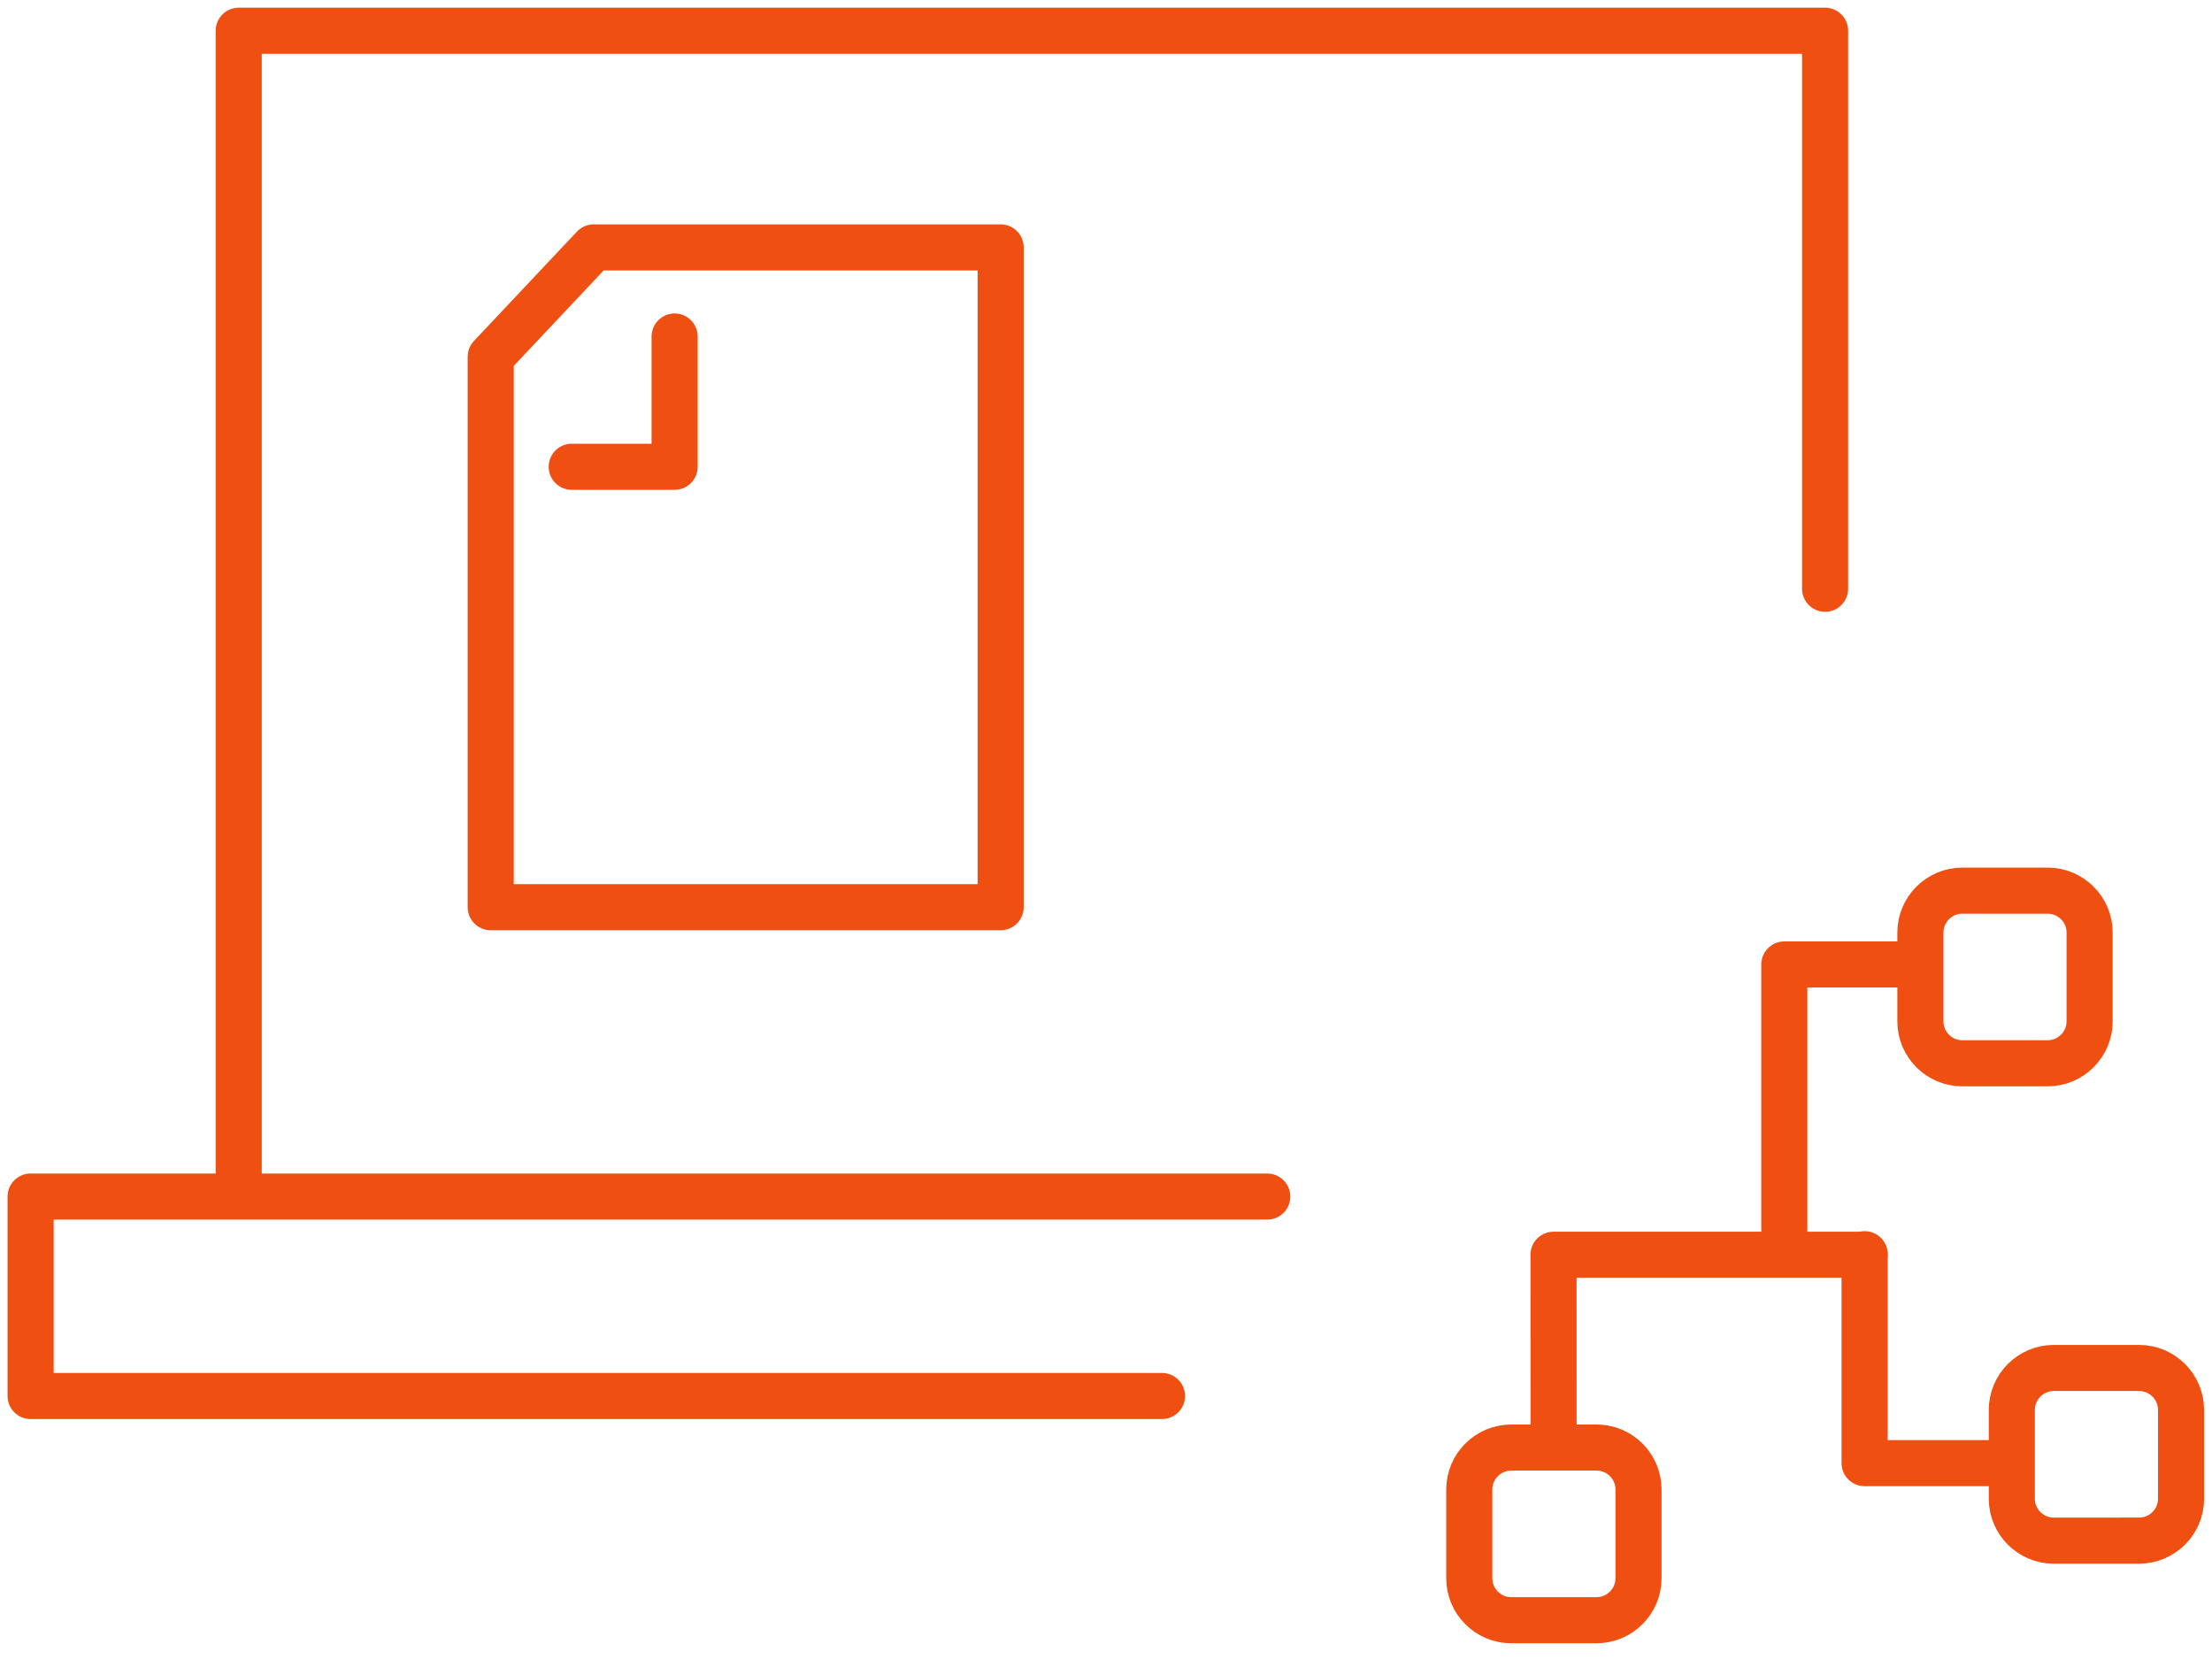
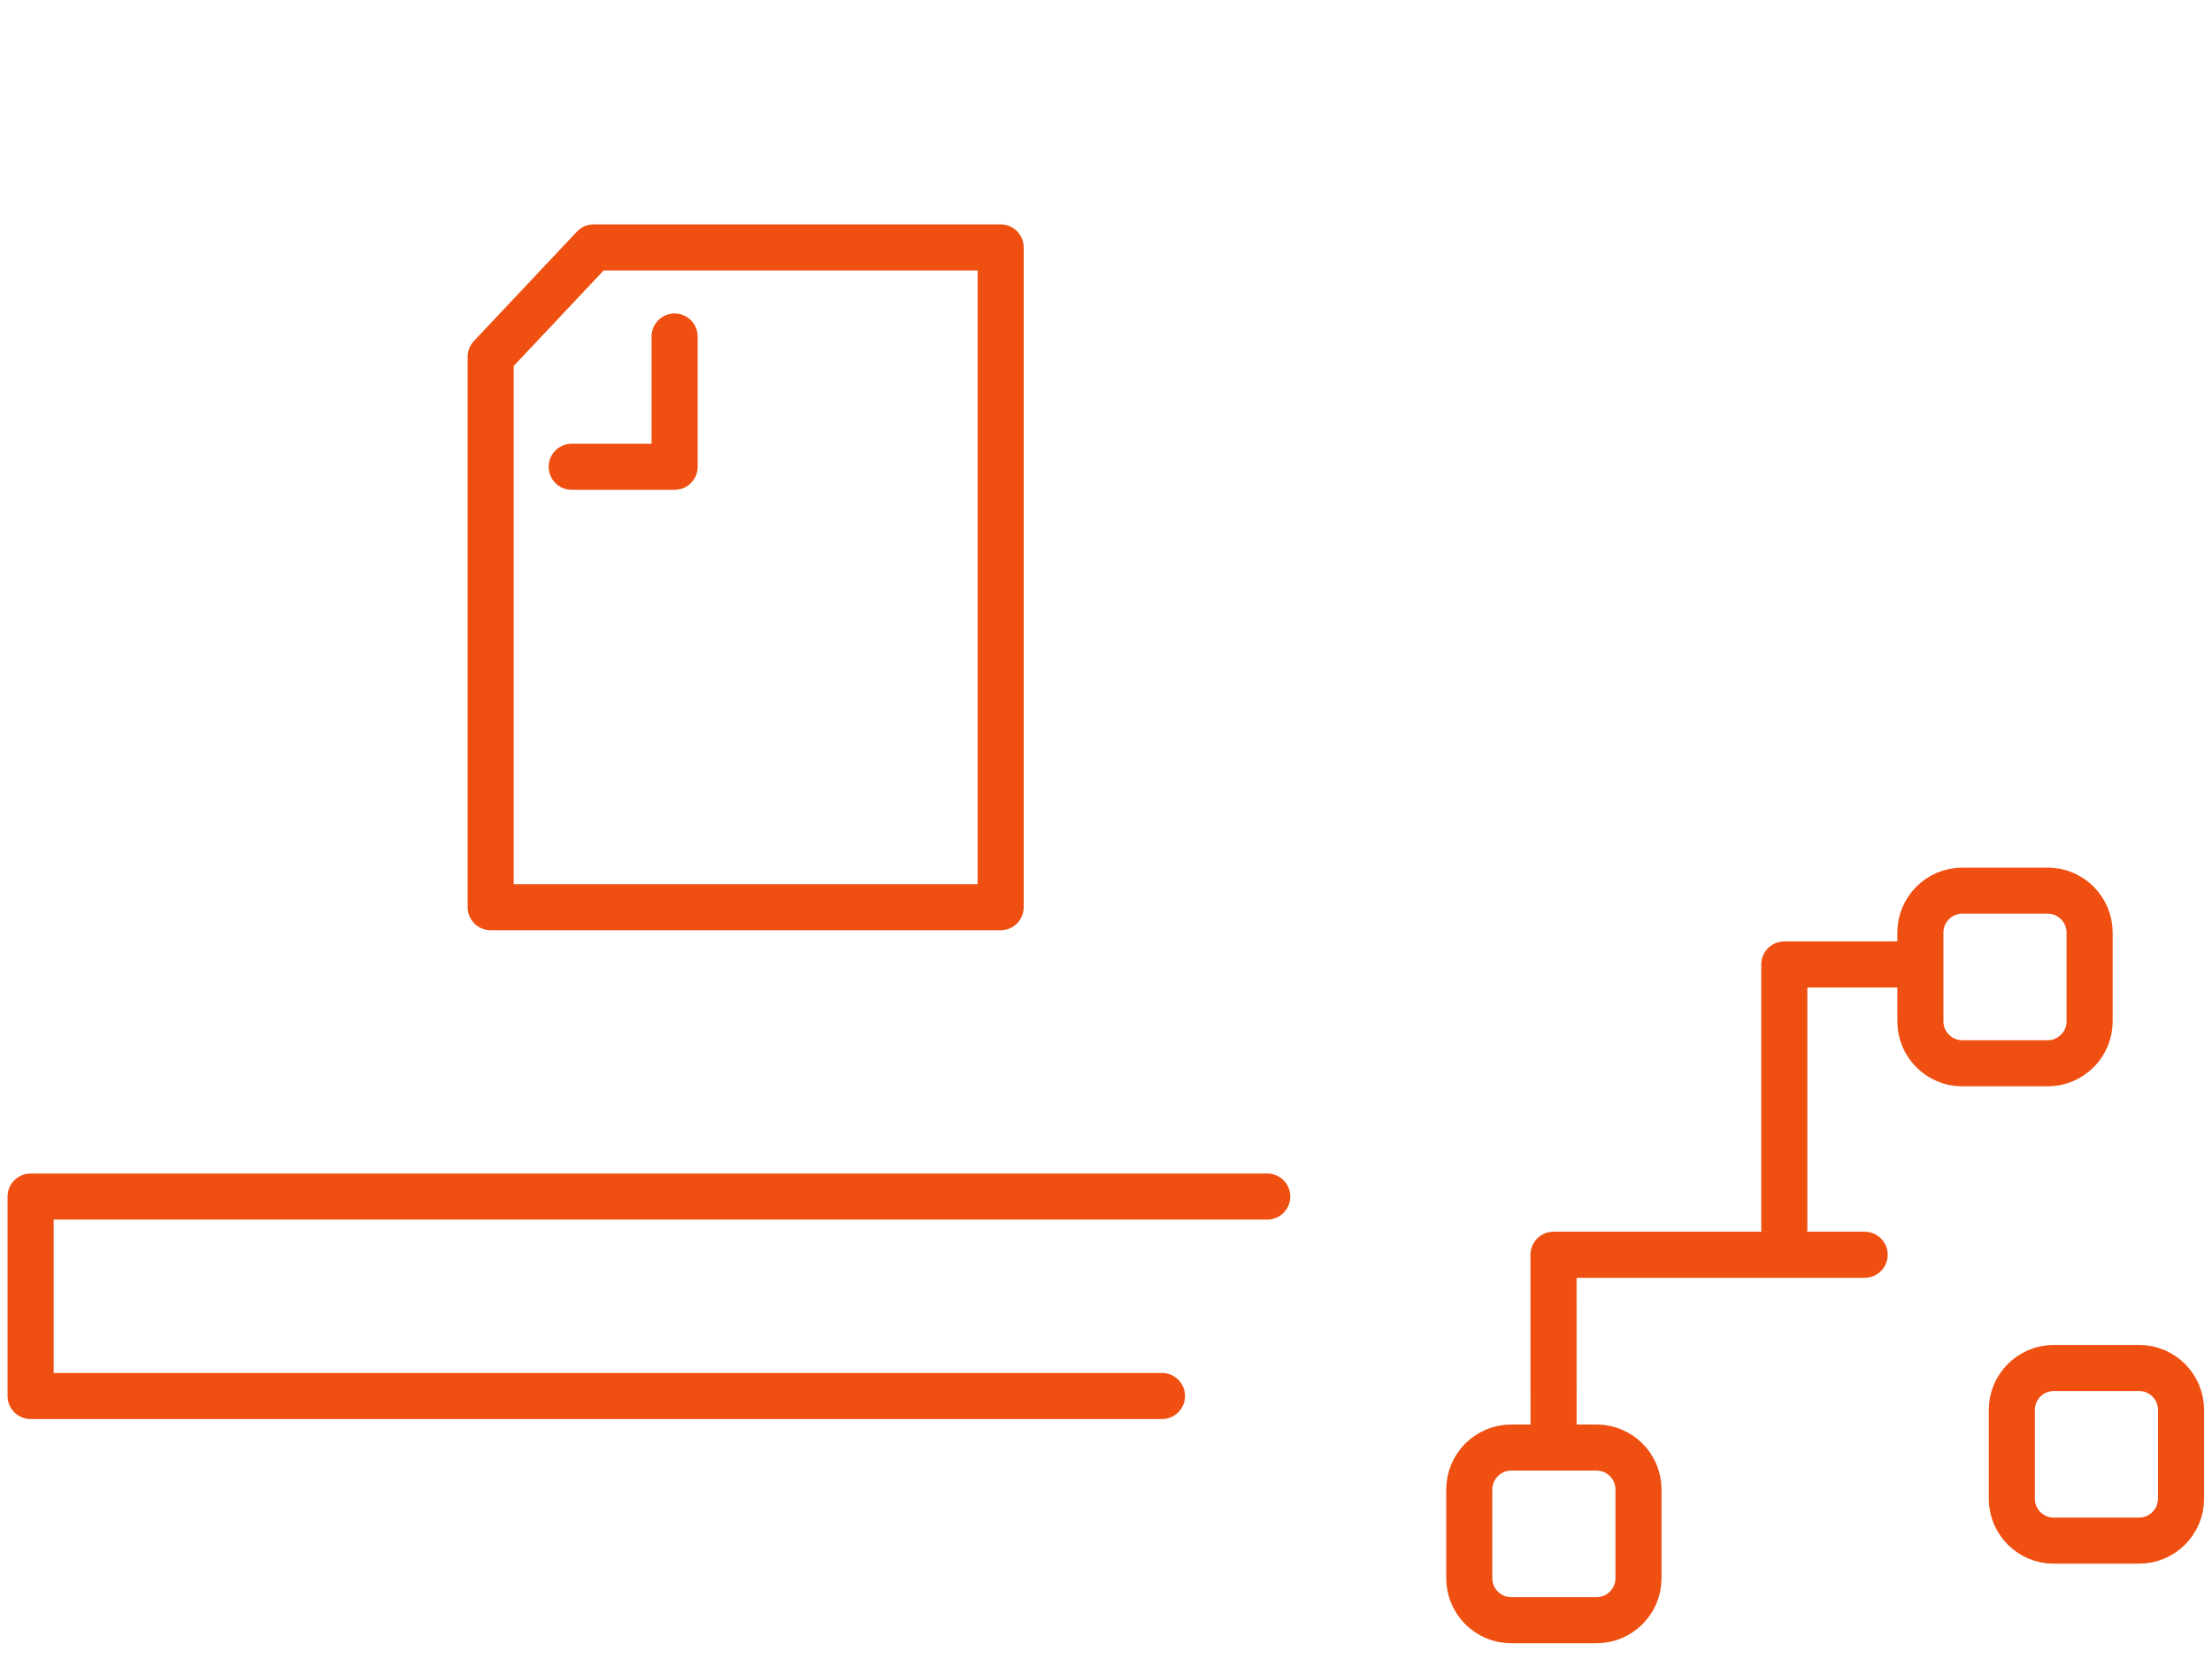
<svg xmlns="http://www.w3.org/2000/svg" width="48" height="36" viewBox="0 0 48 36" fill="none">
-   <path d="M5.18 25.736V0.667H39.604V12.776" stroke="#EF4F10" stroke-linecap="round" stroke-linejoin="round" />
  <path d="M25.215 30.293H0.664V25.965H27.499" stroke="#EF4F10" stroke-linecap="round" stroke-linejoin="round" />
  <path fill-rule="evenodd" clip-rule="evenodd" d="M35.555 32.32V34.249C35.555 34.749 35.146 35.158 34.647 35.158H32.791C32.291 35.158 31.883 34.749 31.883 34.25V32.321C31.883 31.82 32.291 31.412 32.791 31.412H34.646C35.146 31.411 35.555 31.82 35.555 32.32Z" stroke="#EF4F10" stroke-linecap="round" stroke-linejoin="round" />
  <path fill-rule="evenodd" clip-rule="evenodd" d="M41.672 20.235V22.165C41.672 22.665 42.081 23.073 42.581 23.073H44.435C44.935 23.073 45.344 22.664 45.344 22.165V20.235C45.344 19.735 44.935 19.327 44.435 19.327H42.581C42.081 19.327 41.672 19.735 41.672 20.235Z" stroke="#EF4F10" stroke-linecap="round" stroke-linejoin="round" />
  <path fill-rule="evenodd" clip-rule="evenodd" d="M43.656 30.594V32.523C43.656 33.023 44.065 33.432 44.565 33.432L46.42 33.431C46.92 33.431 47.328 33.023 47.328 32.523V30.594C47.328 30.094 46.92 29.685 46.42 29.685H44.565C44.065 29.685 43.656 30.094 43.656 30.594Z" stroke="#EF4F10" stroke-linecap="round" stroke-linejoin="round" />
  <path d="M33.712 31.067L33.711 27.228H40.463" stroke="#EF4F10" stroke-linecap="round" stroke-linejoin="round" />
-   <path d="M43.636 31.75H40.461V27.216" stroke="#EF4F10" stroke-linecap="round" stroke-linejoin="round" />
  <path d="M41.515 20.928L38.719 20.929V26.672" stroke="#EF4F10" stroke-linecap="round" stroke-linejoin="round" />
-   <path fill-rule="evenodd" clip-rule="evenodd" d="M10.648 19.686V7.742L12.883 5.369H21.714V19.686H10.648Z" stroke="#EF4F10" stroke-linecap="round" stroke-linejoin="round" />
+   <path fill-rule="evenodd" clip-rule="evenodd" d="M10.648 19.686V7.742L12.883 5.369H21.714V19.686H10.648" stroke="#EF4F10" stroke-linecap="round" stroke-linejoin="round" />
  <path d="M14.639 7.302V10.129H12.406" stroke="#EF4F10" stroke-linecap="round" stroke-linejoin="round" />
</svg>